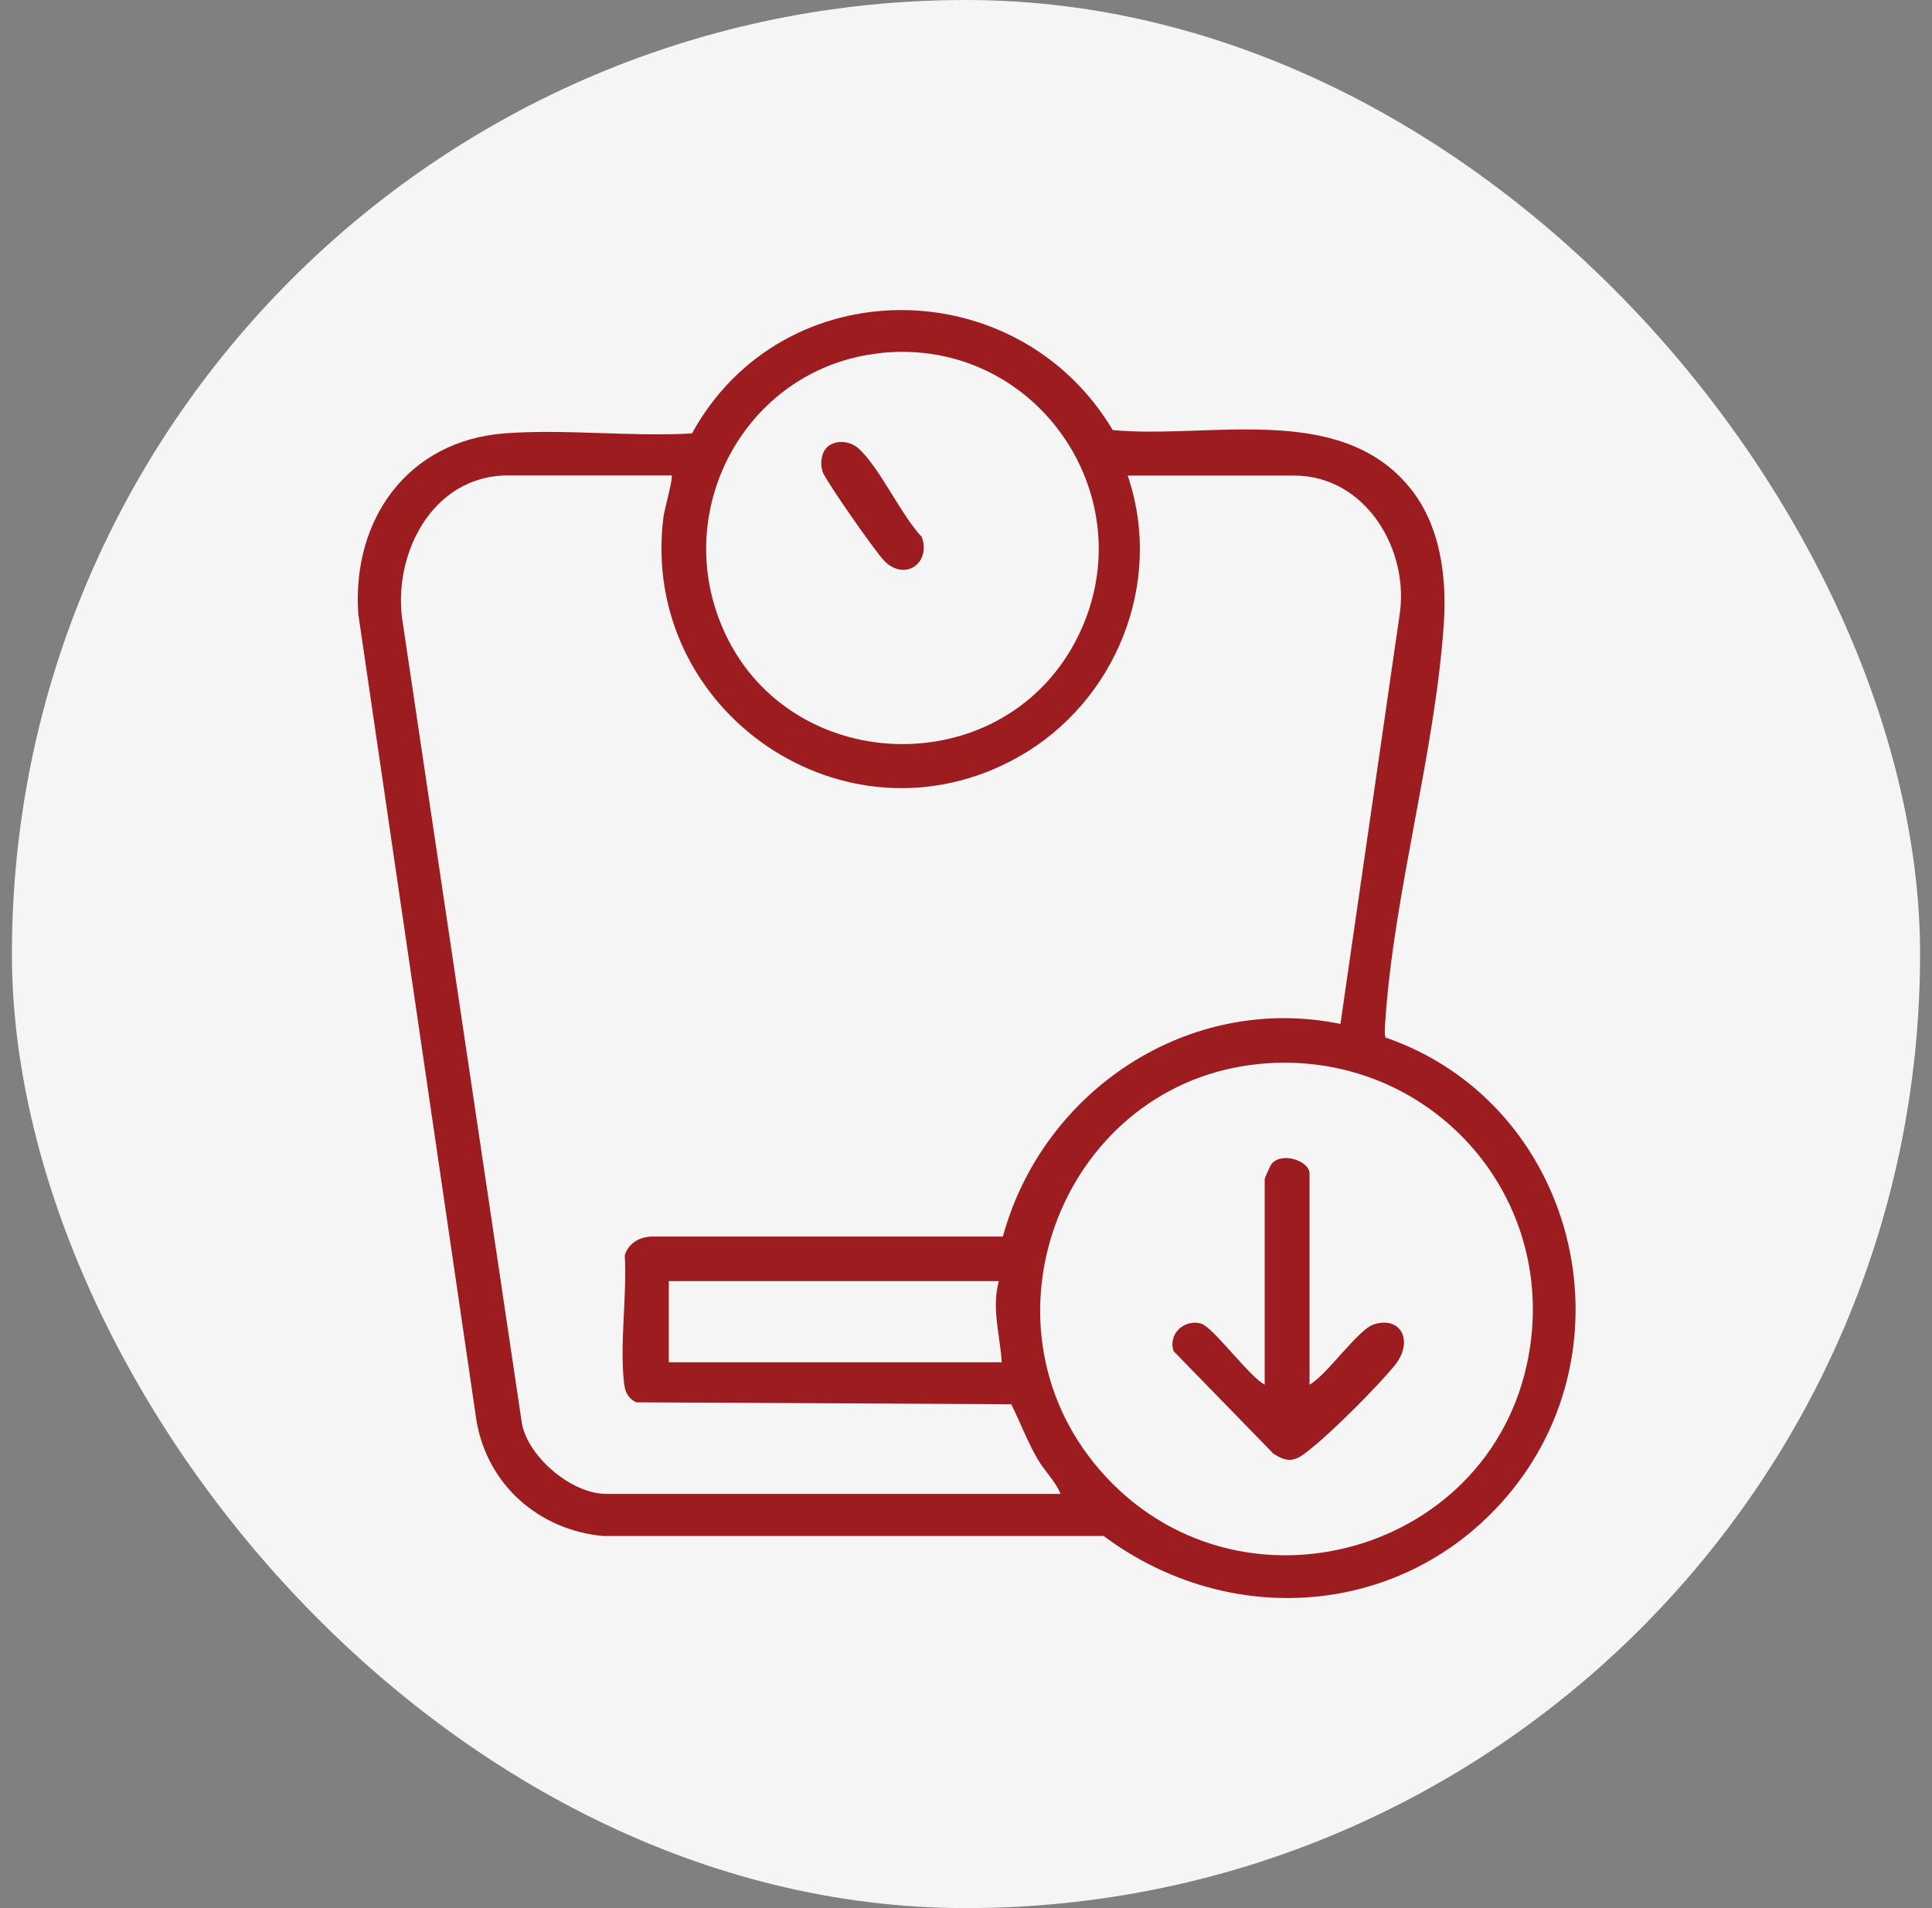
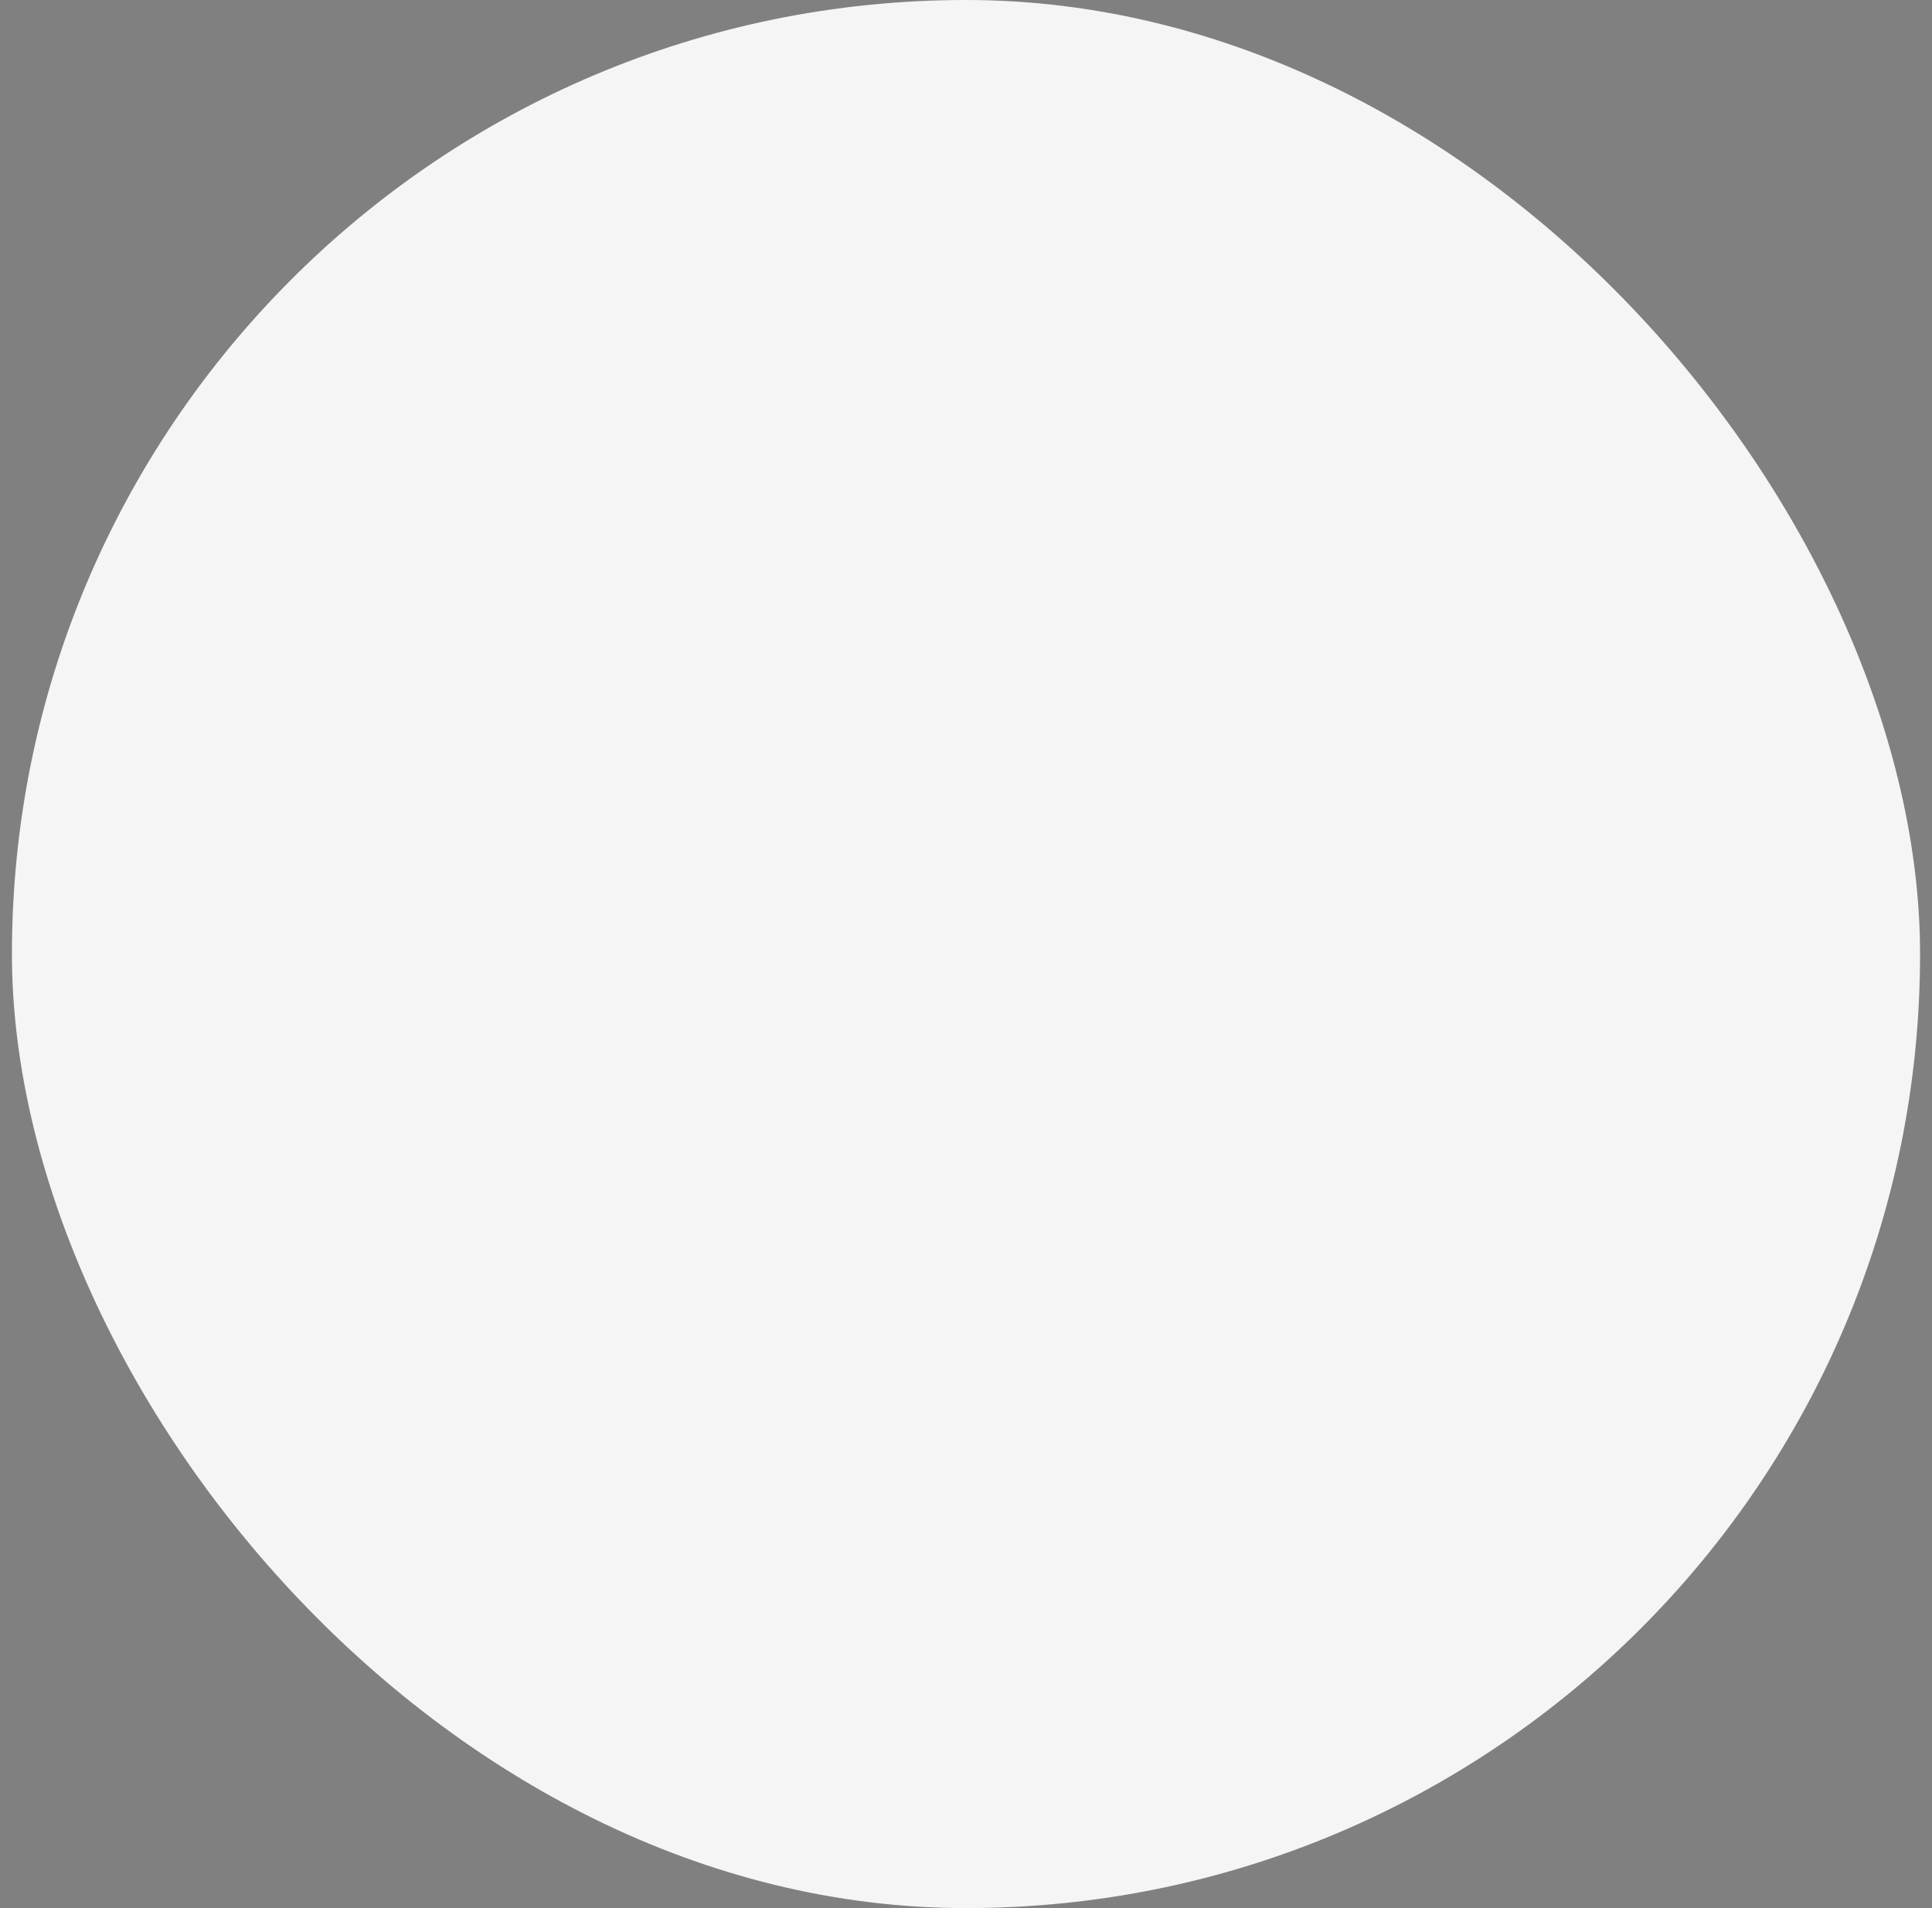
<svg xmlns="http://www.w3.org/2000/svg" width="81" height="80" viewBox="0 0 81 80" fill="none">
  <rect x="0" y="0" width="81" height="80" fill="#808080" stroke="none" />
  <rect x="0.5" width="80" height="80" rx="40" fill="#F5F5F5" />
-   <path d="M58.083 43.497C66.042 46.245 68.65 56.418 63.115 62.812C58.774 67.822 51.523 68.319 46.274 64.399H25.28C22.602 64.145 20.459 62.277 19.983 59.604L15.021 25.738C14.751 21.774 17.095 18.475 21.171 18.168C23.698 17.979 26.457 18.319 29.011 18.173C32.802 11.267 42.662 11.332 46.652 18.032C50.691 18.41 56.112 16.85 59.066 20.398C60.394 21.985 60.669 24.188 60.529 26.202C60.156 31.58 58.45 37.39 58.083 42.757C58.067 43 58.034 43.249 58.083 43.492V43.497ZM36.933 14.803C31.398 15.37 28.104 21.207 30.286 26.305C32.948 32.531 41.884 32.898 45.07 26.926C48.196 21.062 43.542 14.118 36.933 14.798V14.803ZM28.158 19.933H21.295C18.083 19.933 16.387 23.335 16.9 26.207L21.884 59.701C22.165 61.116 23.984 62.633 25.404 62.633H44.465C44.249 62.099 43.806 61.694 43.509 61.186C43.078 60.452 42.775 59.631 42.397 58.875L26.668 58.794C26.333 58.621 26.209 58.368 26.166 58.006C25.971 56.359 26.295 54.323 26.193 52.633C26.349 52.136 26.776 51.877 27.284 51.845H42.046C43.725 45.711 49.854 41.629 56.199 42.93L58.666 25.867C59.136 23.092 57.273 19.939 54.26 19.939H47.278C48.812 24.431 46.787 29.426 42.705 31.731C35.475 35.808 26.771 29.82 27.818 21.656C27.851 21.391 28.234 20.02 28.158 19.939V19.933ZM52.883 44.599C44.643 45.338 40.669 55.339 46.107 61.629C51.852 68.27 62.878 65.166 64.152 56.456C65.135 49.723 59.638 43.994 52.883 44.599ZM41.879 53.713H28.04V57.115H41.998C41.933 55.986 41.56 54.842 41.879 53.713Z" fill="#9C1C20" />
-   <path d="M54.903 58.054C55.632 57.655 56.933 55.738 57.597 55.528C58.742 55.16 59.282 56.235 58.483 57.234C57.807 58.076 55.928 59.95 55.081 60.636C54.471 61.138 54.13 61.467 53.374 60.932L49.206 56.651C48.952 55.938 49.66 55.285 50.361 55.495C50.864 55.646 52.381 57.725 53.023 58.054V49.431C53.023 49.394 53.267 48.848 53.32 48.789C53.774 48.27 54.903 48.697 54.903 49.194V58.049V58.054Z" fill="#9C1C20" />
-   <path d="M34.638 18.788C34.978 18.416 35.637 18.464 36.015 18.821C36.916 19.663 37.753 21.558 38.65 22.519C39.038 23.632 37.915 24.382 37.073 23.513C36.69 23.119 34.751 20.338 34.519 19.847C34.373 19.539 34.411 19.042 34.638 18.794V18.788Z" fill="#9C1C20" />
</svg>